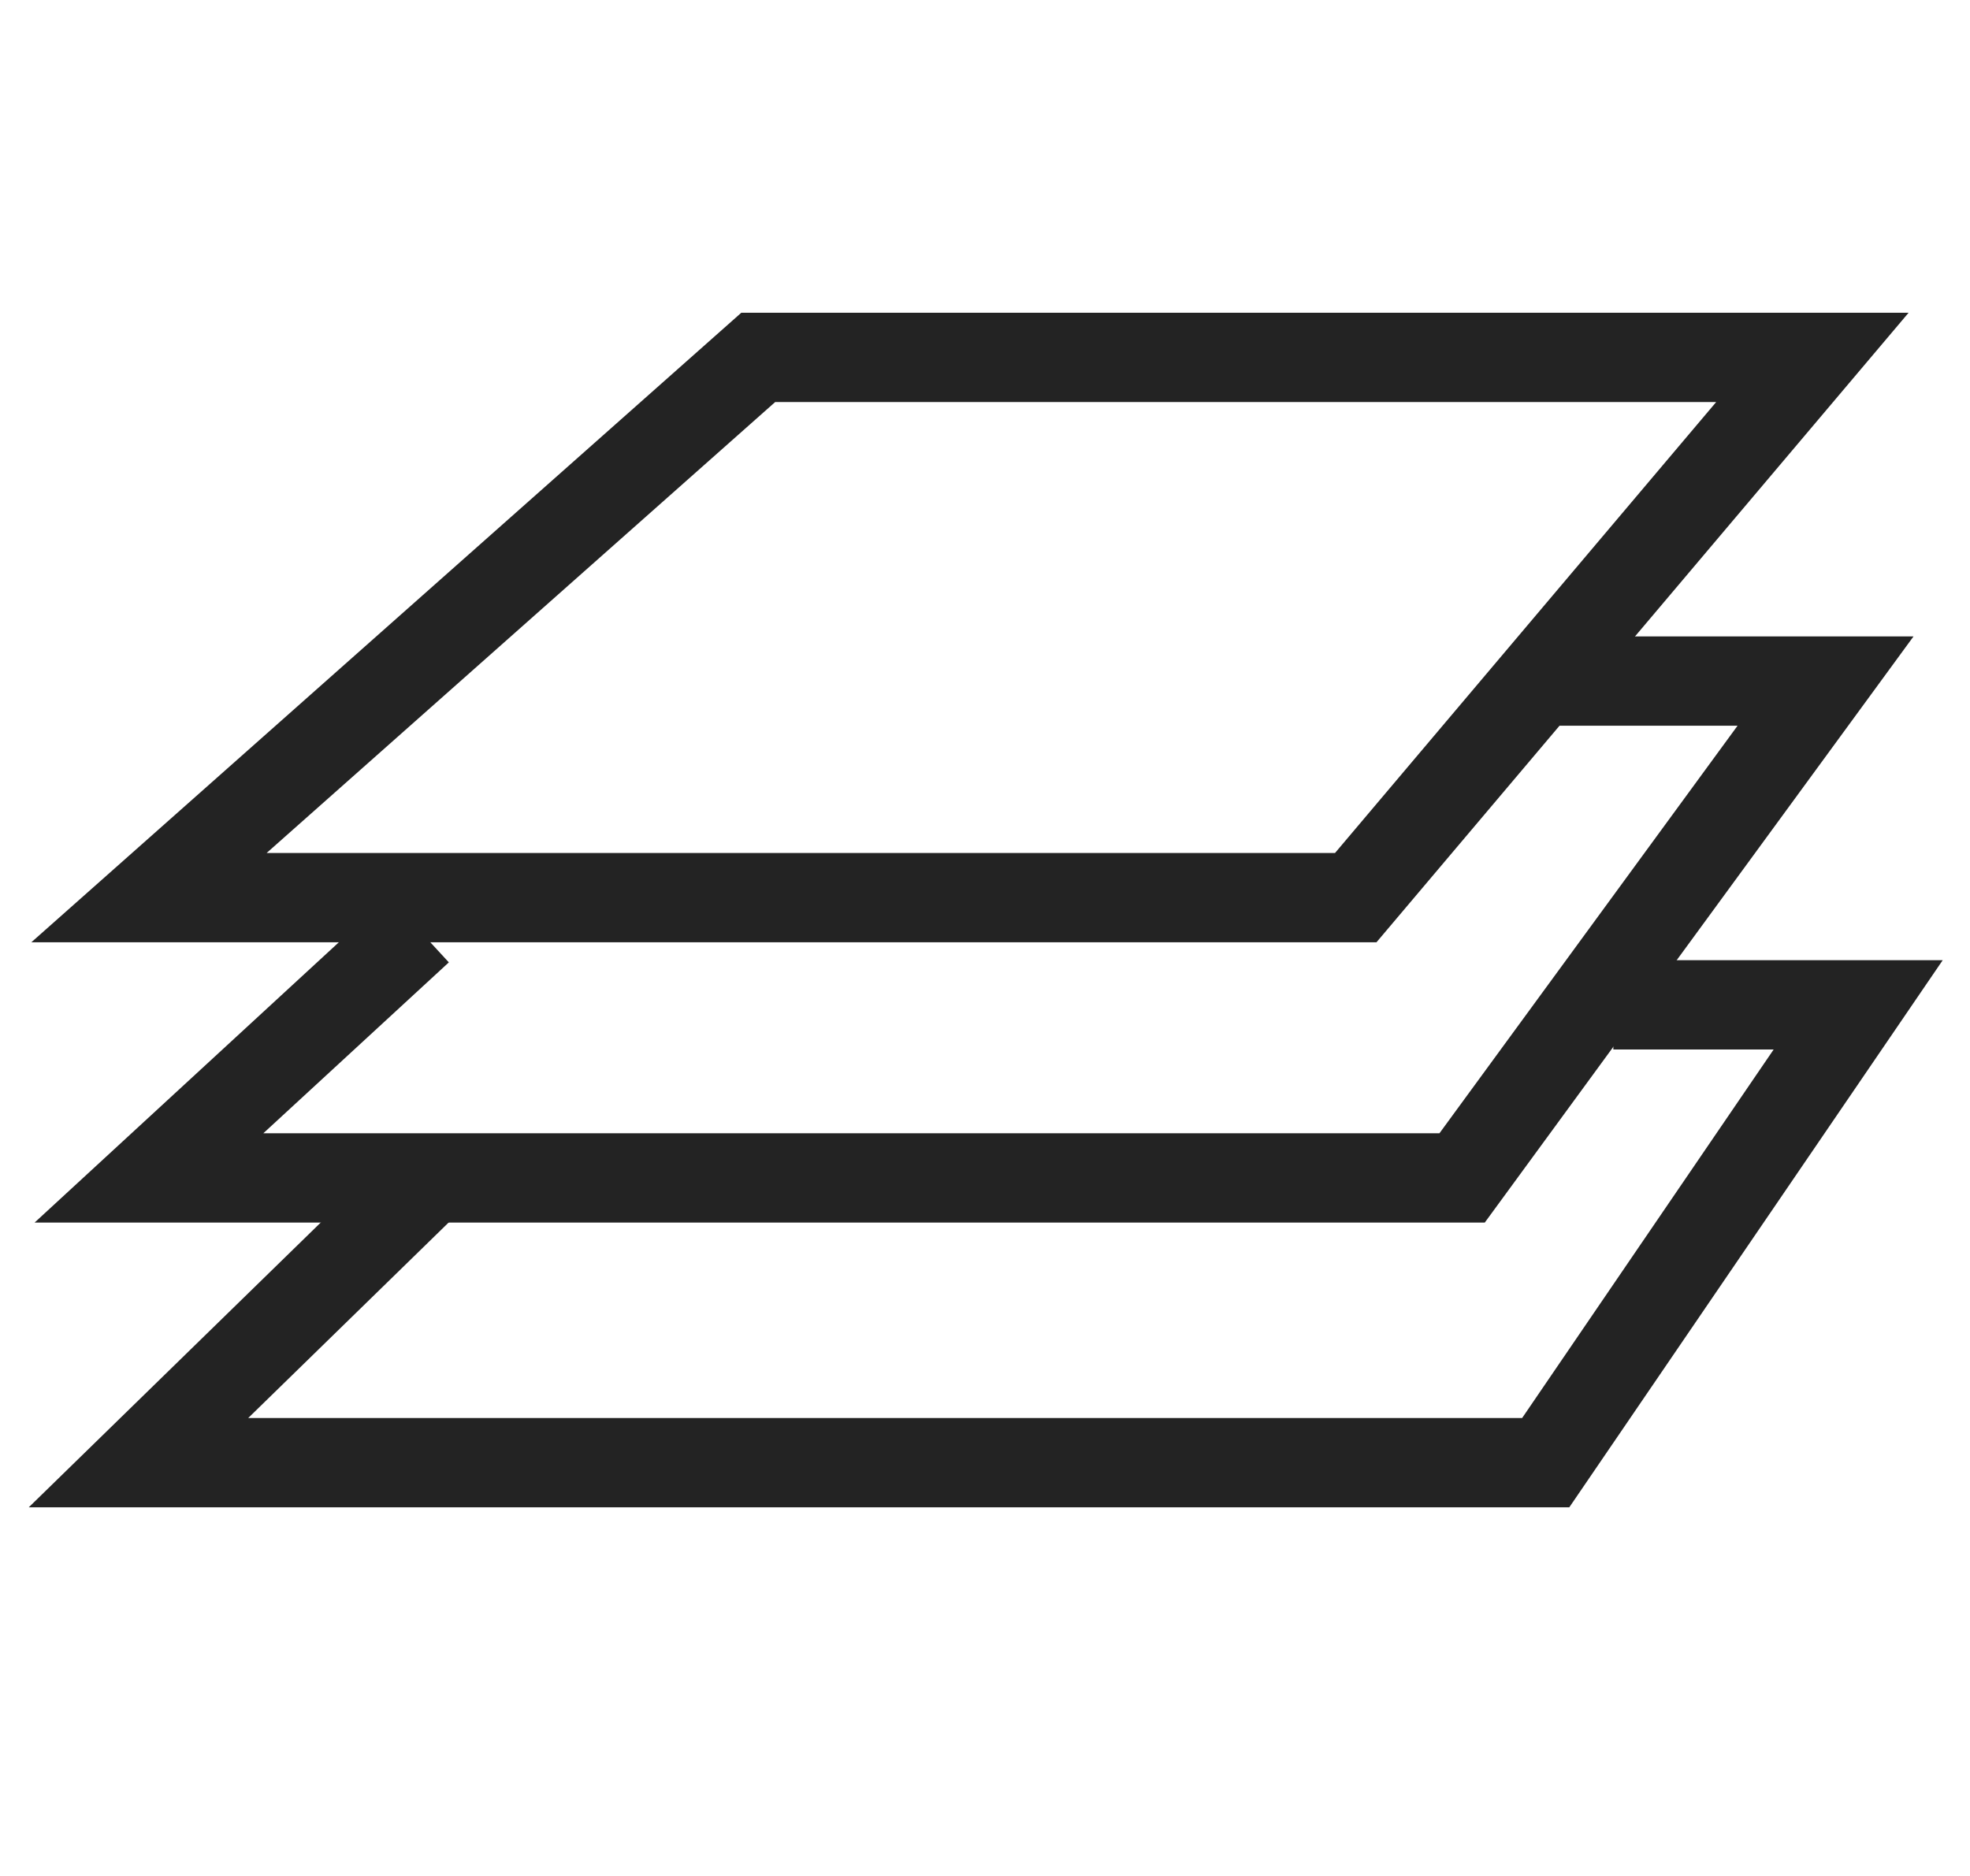
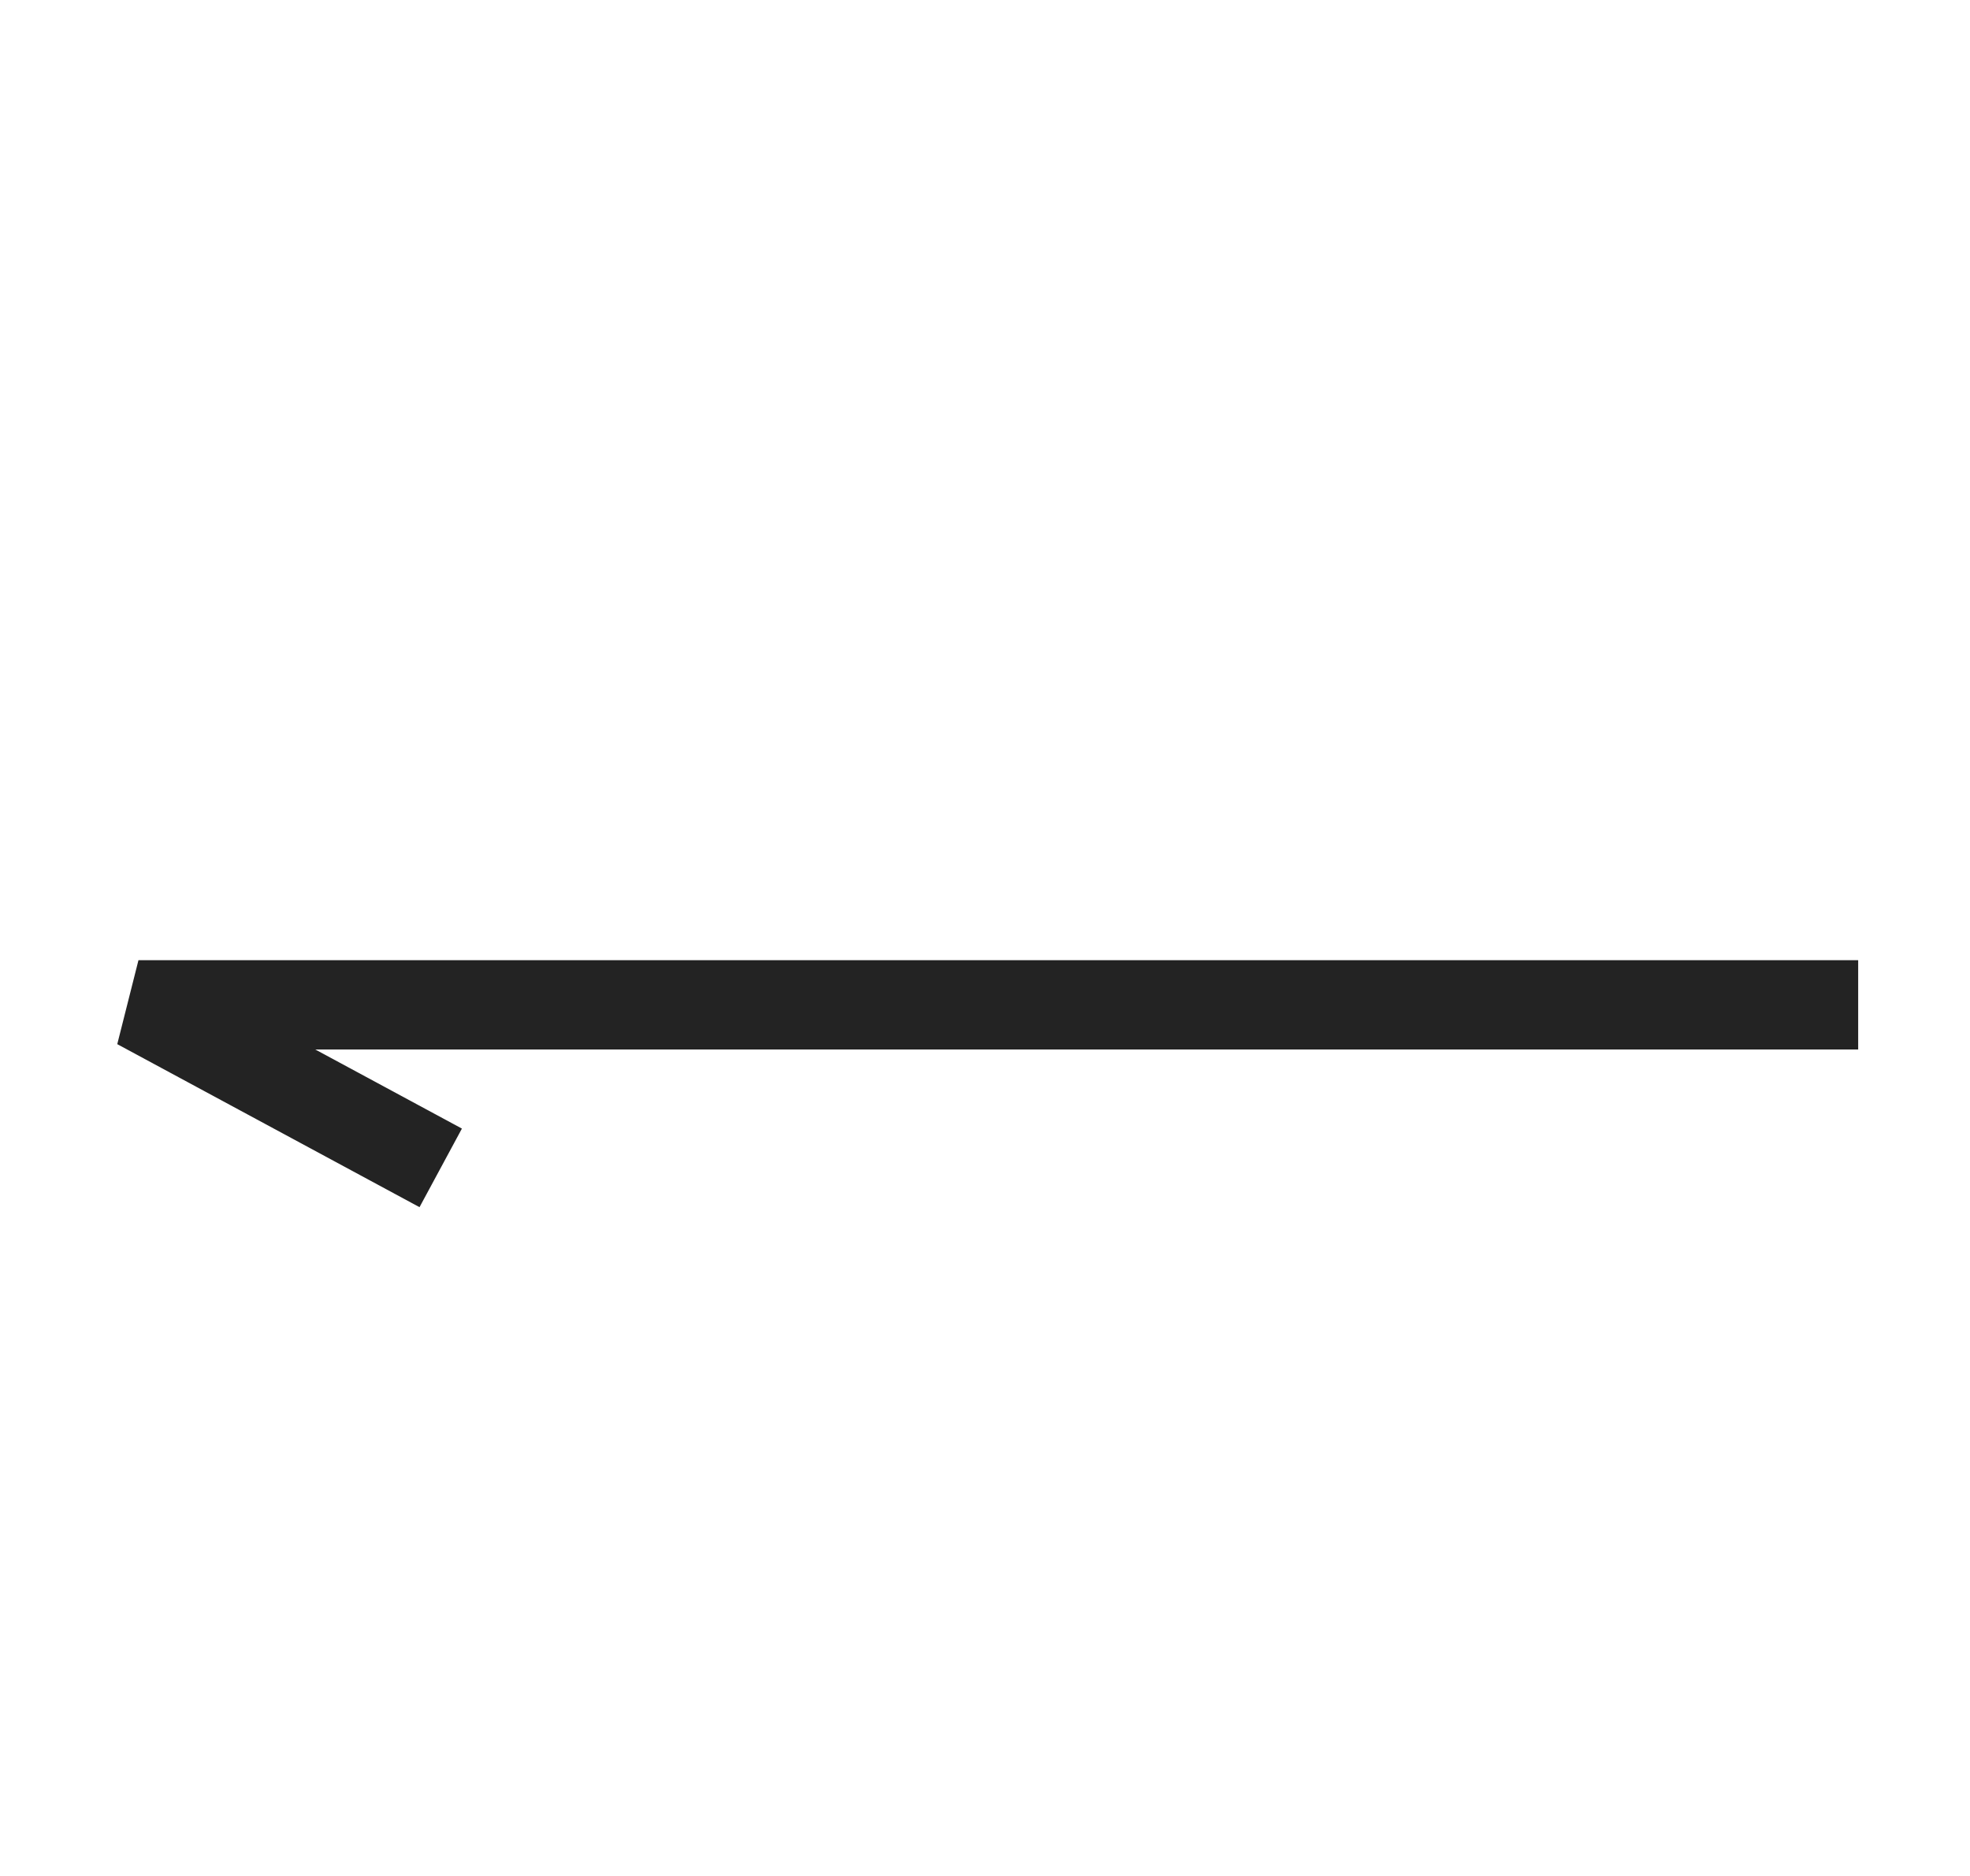
<svg xmlns="http://www.w3.org/2000/svg" fill="none" viewBox="0 0 21 20" height="20" width="21">
-   <path stroke-width="0.952" stroke="#232323" d="M1.588 9.57L8.083 3.81H19.32L14.452 9.57H1.588Z" clip-rule="evenodd" fill-rule="evenodd" />
-   <path stroke-width="0.952" stroke="#232323" d="M16.3 7.261H19.46L15.586 12.558H1.588L4.462 9.91" />
-   <path stroke-width="0.952" stroke="#232323" d="M17.198 10.713H19.808L16.477 15.594H1.476L4.698 12.451" />
+   <path stroke-width="0.952" stroke="#232323" d="M17.198 10.713H19.808H1.476L4.698 12.451" />
</svg>